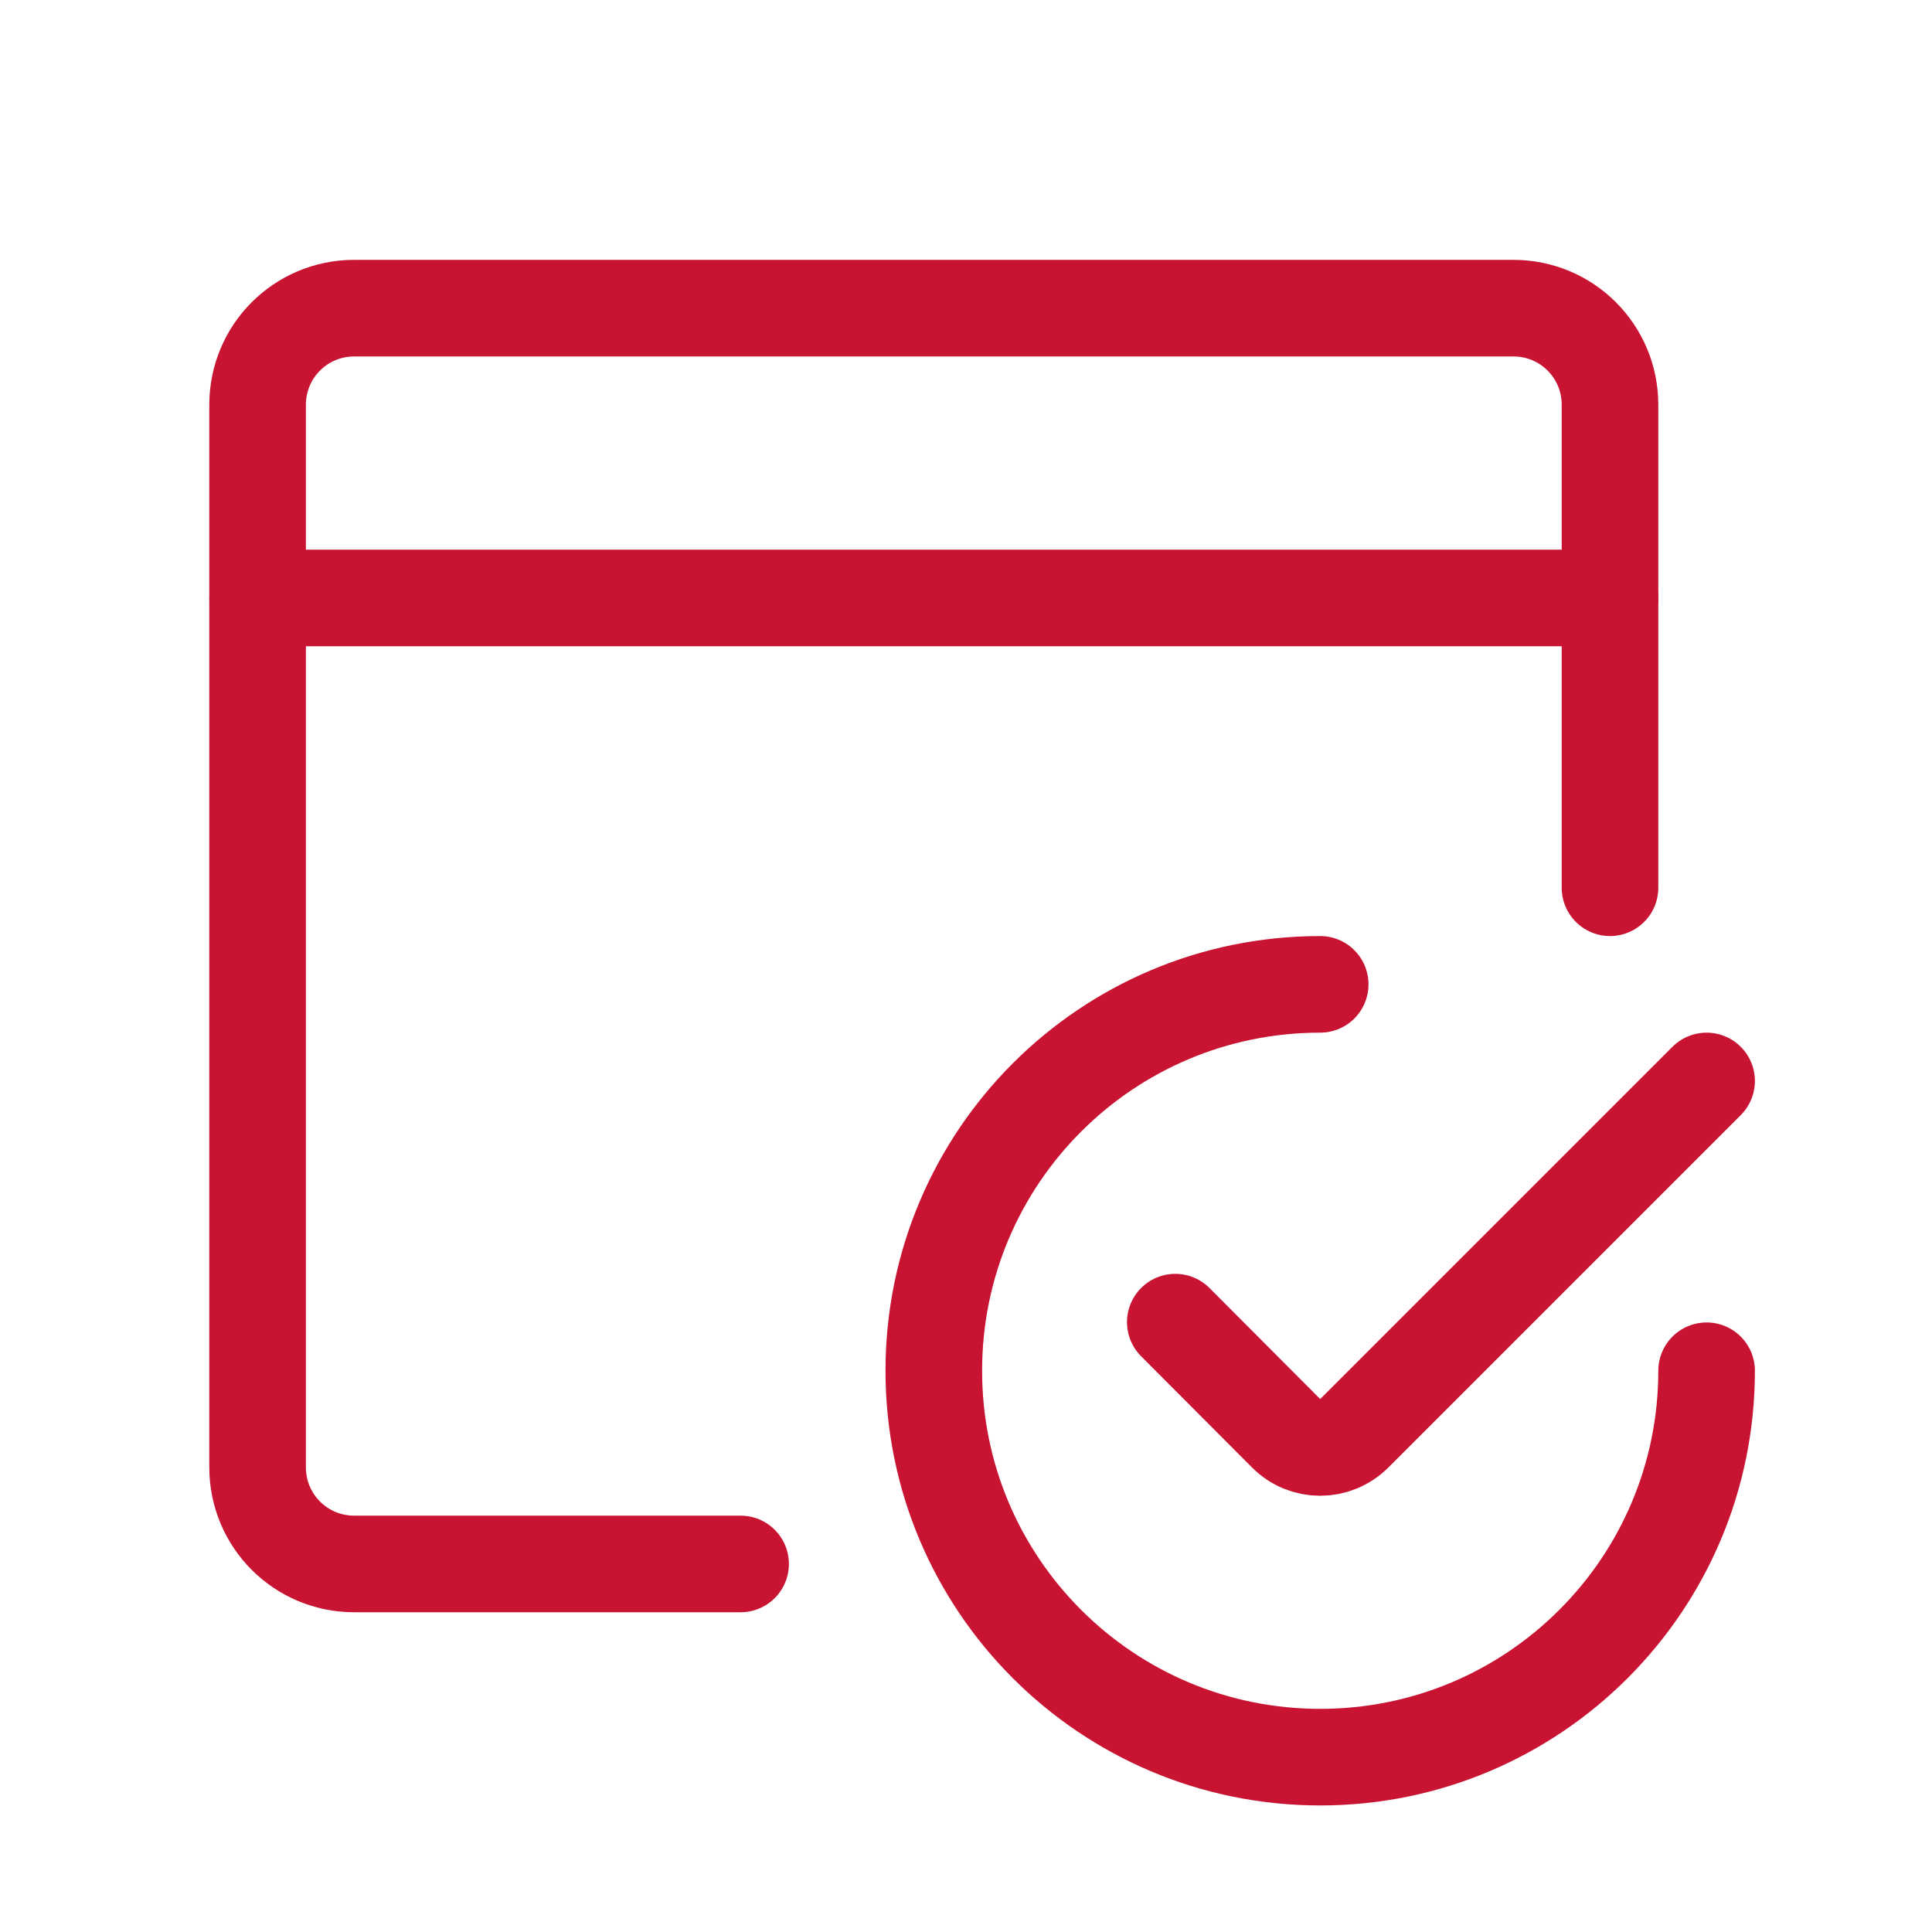
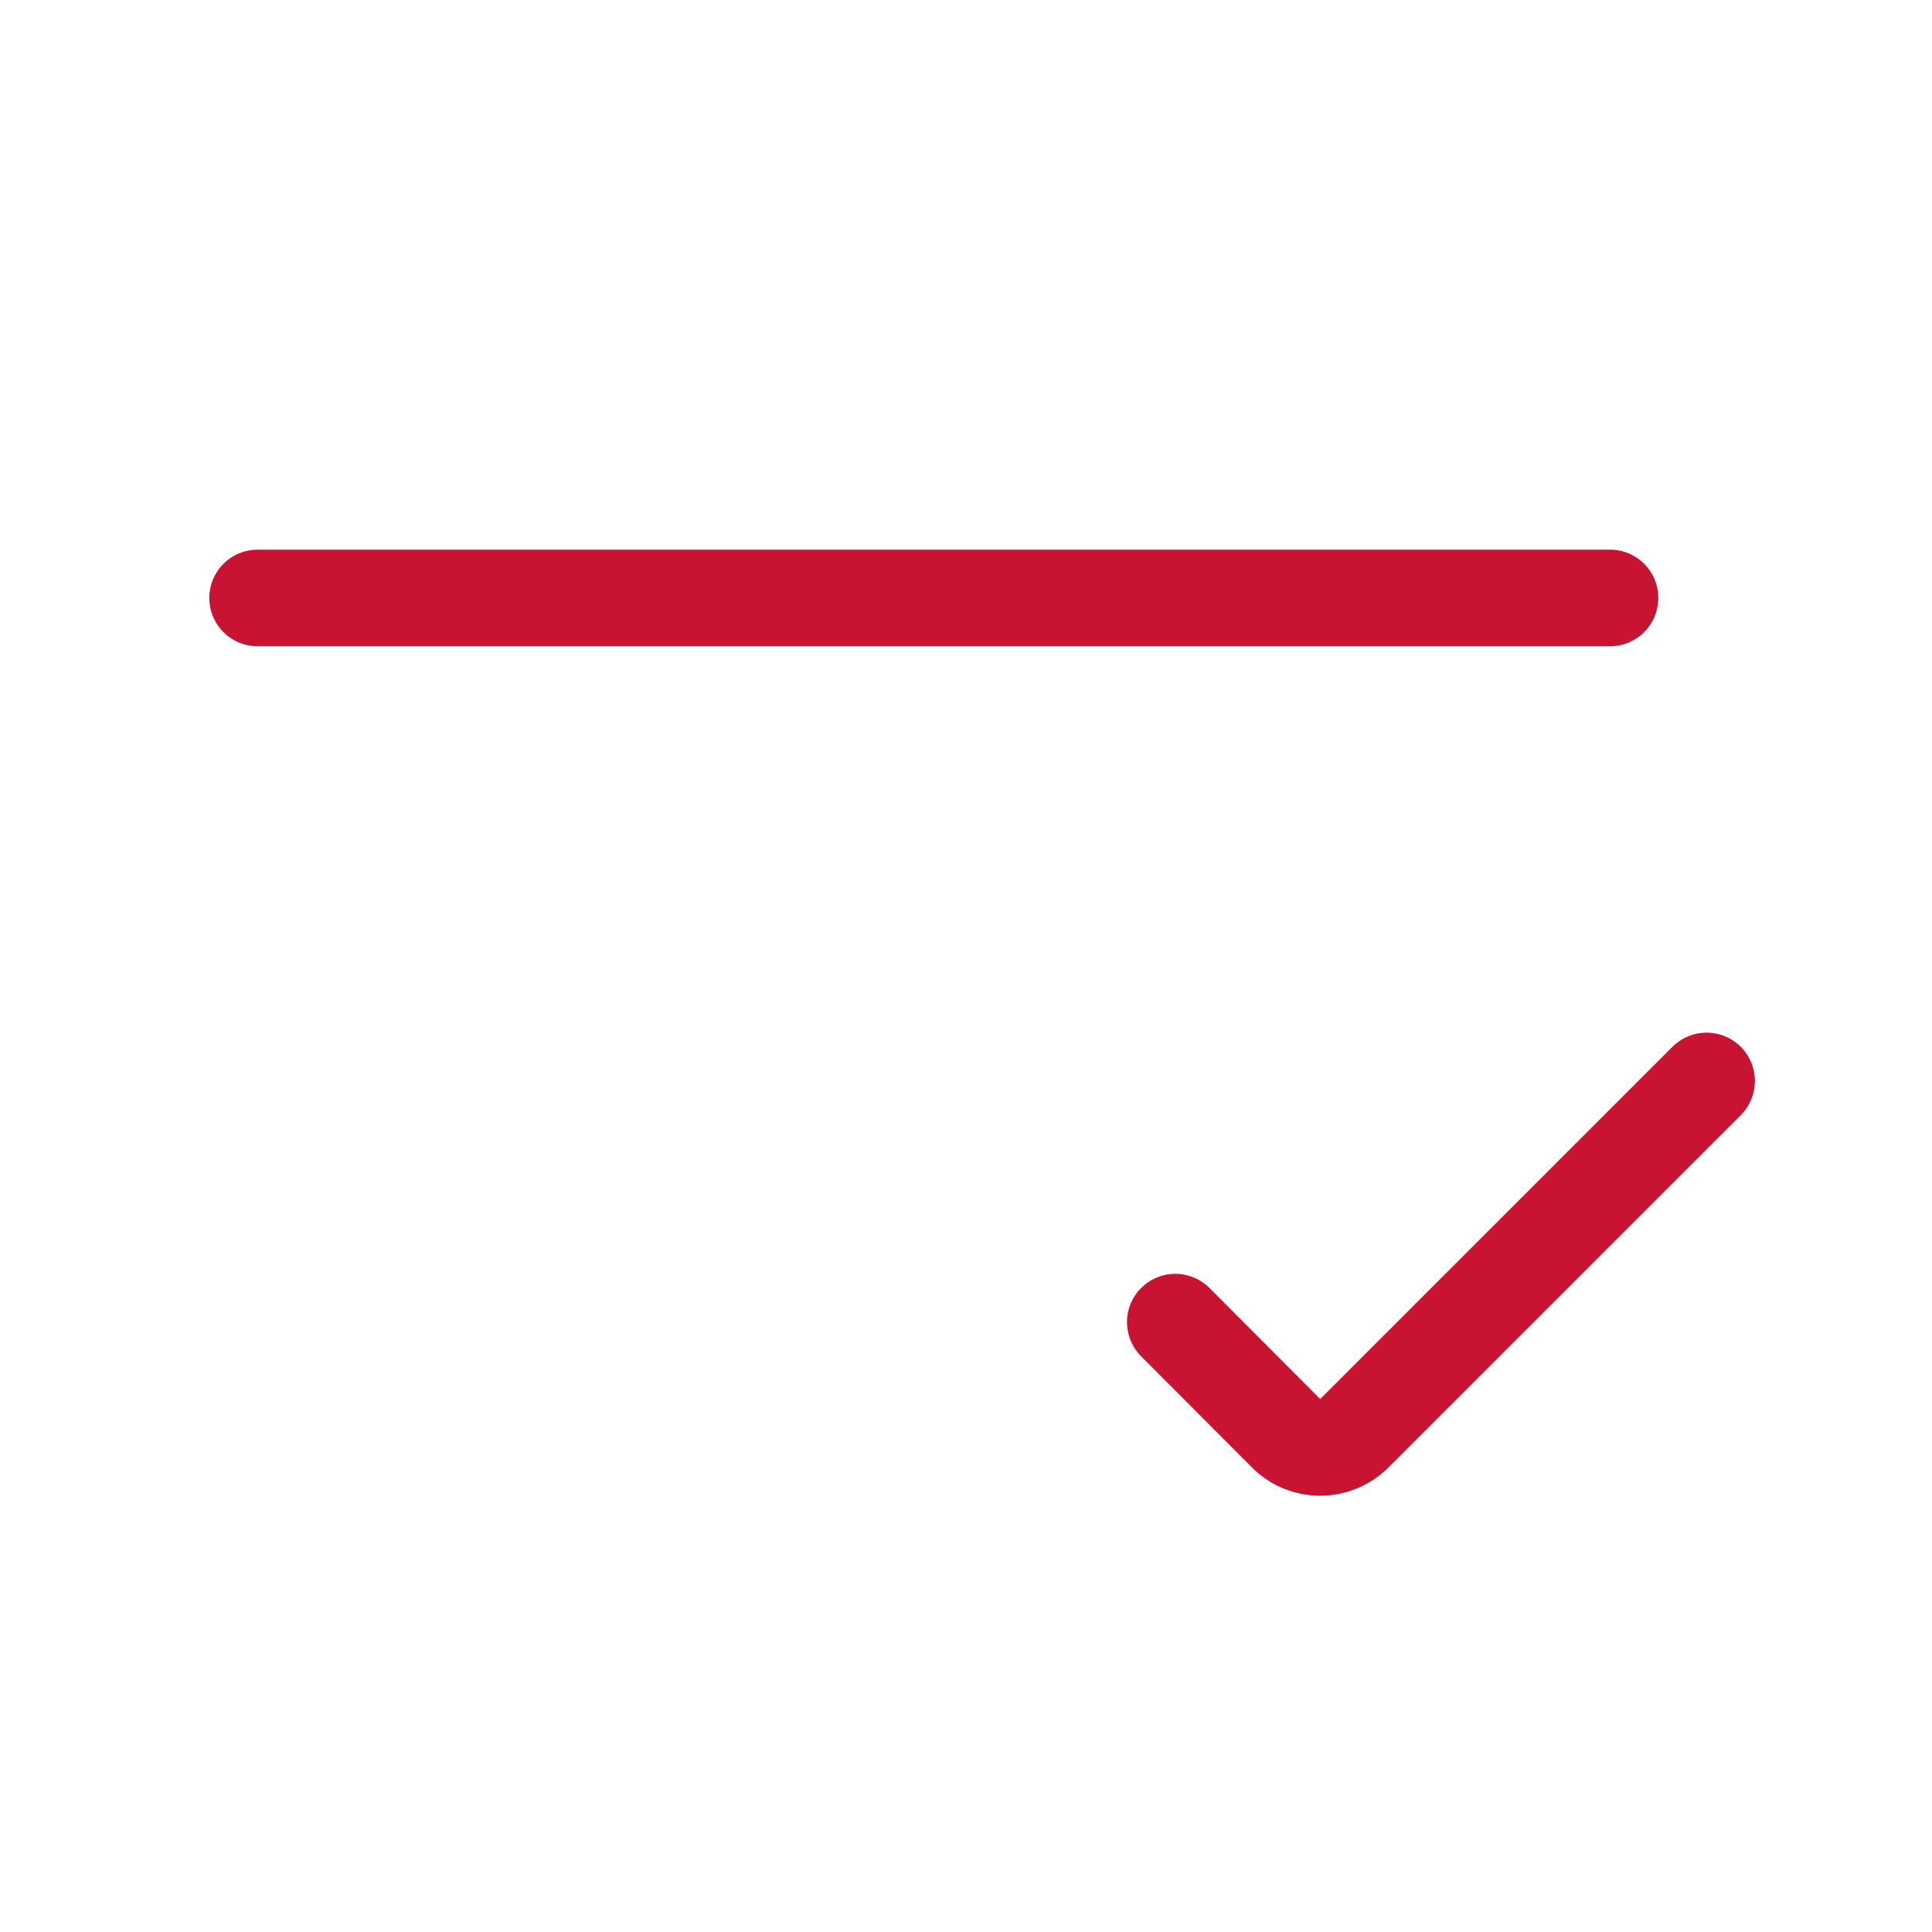
<svg xmlns="http://www.w3.org/2000/svg" id="Layer_1" data-name="Layer 1" viewBox="0 0 60 60">
  <g id="app-window-check">
-     <path id="Path_666" data-name="Path 666" d="m50,27.57v-15c0-1.66-1.34-3-3-3,0,0,0,0,0,0H11c-1.66,0-3,1.34-3,3,0,0,0,0,0,0v33c0,1.66,1.34,3,3,3h12" style="fill: none; stroke: #c81432; stroke-linecap: round; stroke-linejoin: round; stroke-width: 3px;" />
    <path id="Path_667" data-name="Path 667" d="m8,18.57h42" style="fill: none; stroke: #c81432; stroke-linecap: round; stroke-linejoin: round; stroke-width: 3px;" />
-     <path id="Path_668" data-name="Path 668" d="m53,42.57c0,6.63-5.37,12-12,12s-12-5.37-12-12c0-6.63,5.37-12,12-12" style="fill: none; stroke: #c81432; stroke-linecap: round; stroke-linejoin: round; stroke-width: 3px;" />
    <path id="Path_669" data-name="Path 669" d="m53,33.57l-10.94,10.94c-.59.59-1.54.59-2.12,0h0s-3.44-3.45-3.44-3.45" style="fill: none; stroke: #c81432; stroke-linecap: round; stroke-linejoin: round; stroke-width: 3px;" />
  </g>
</svg>